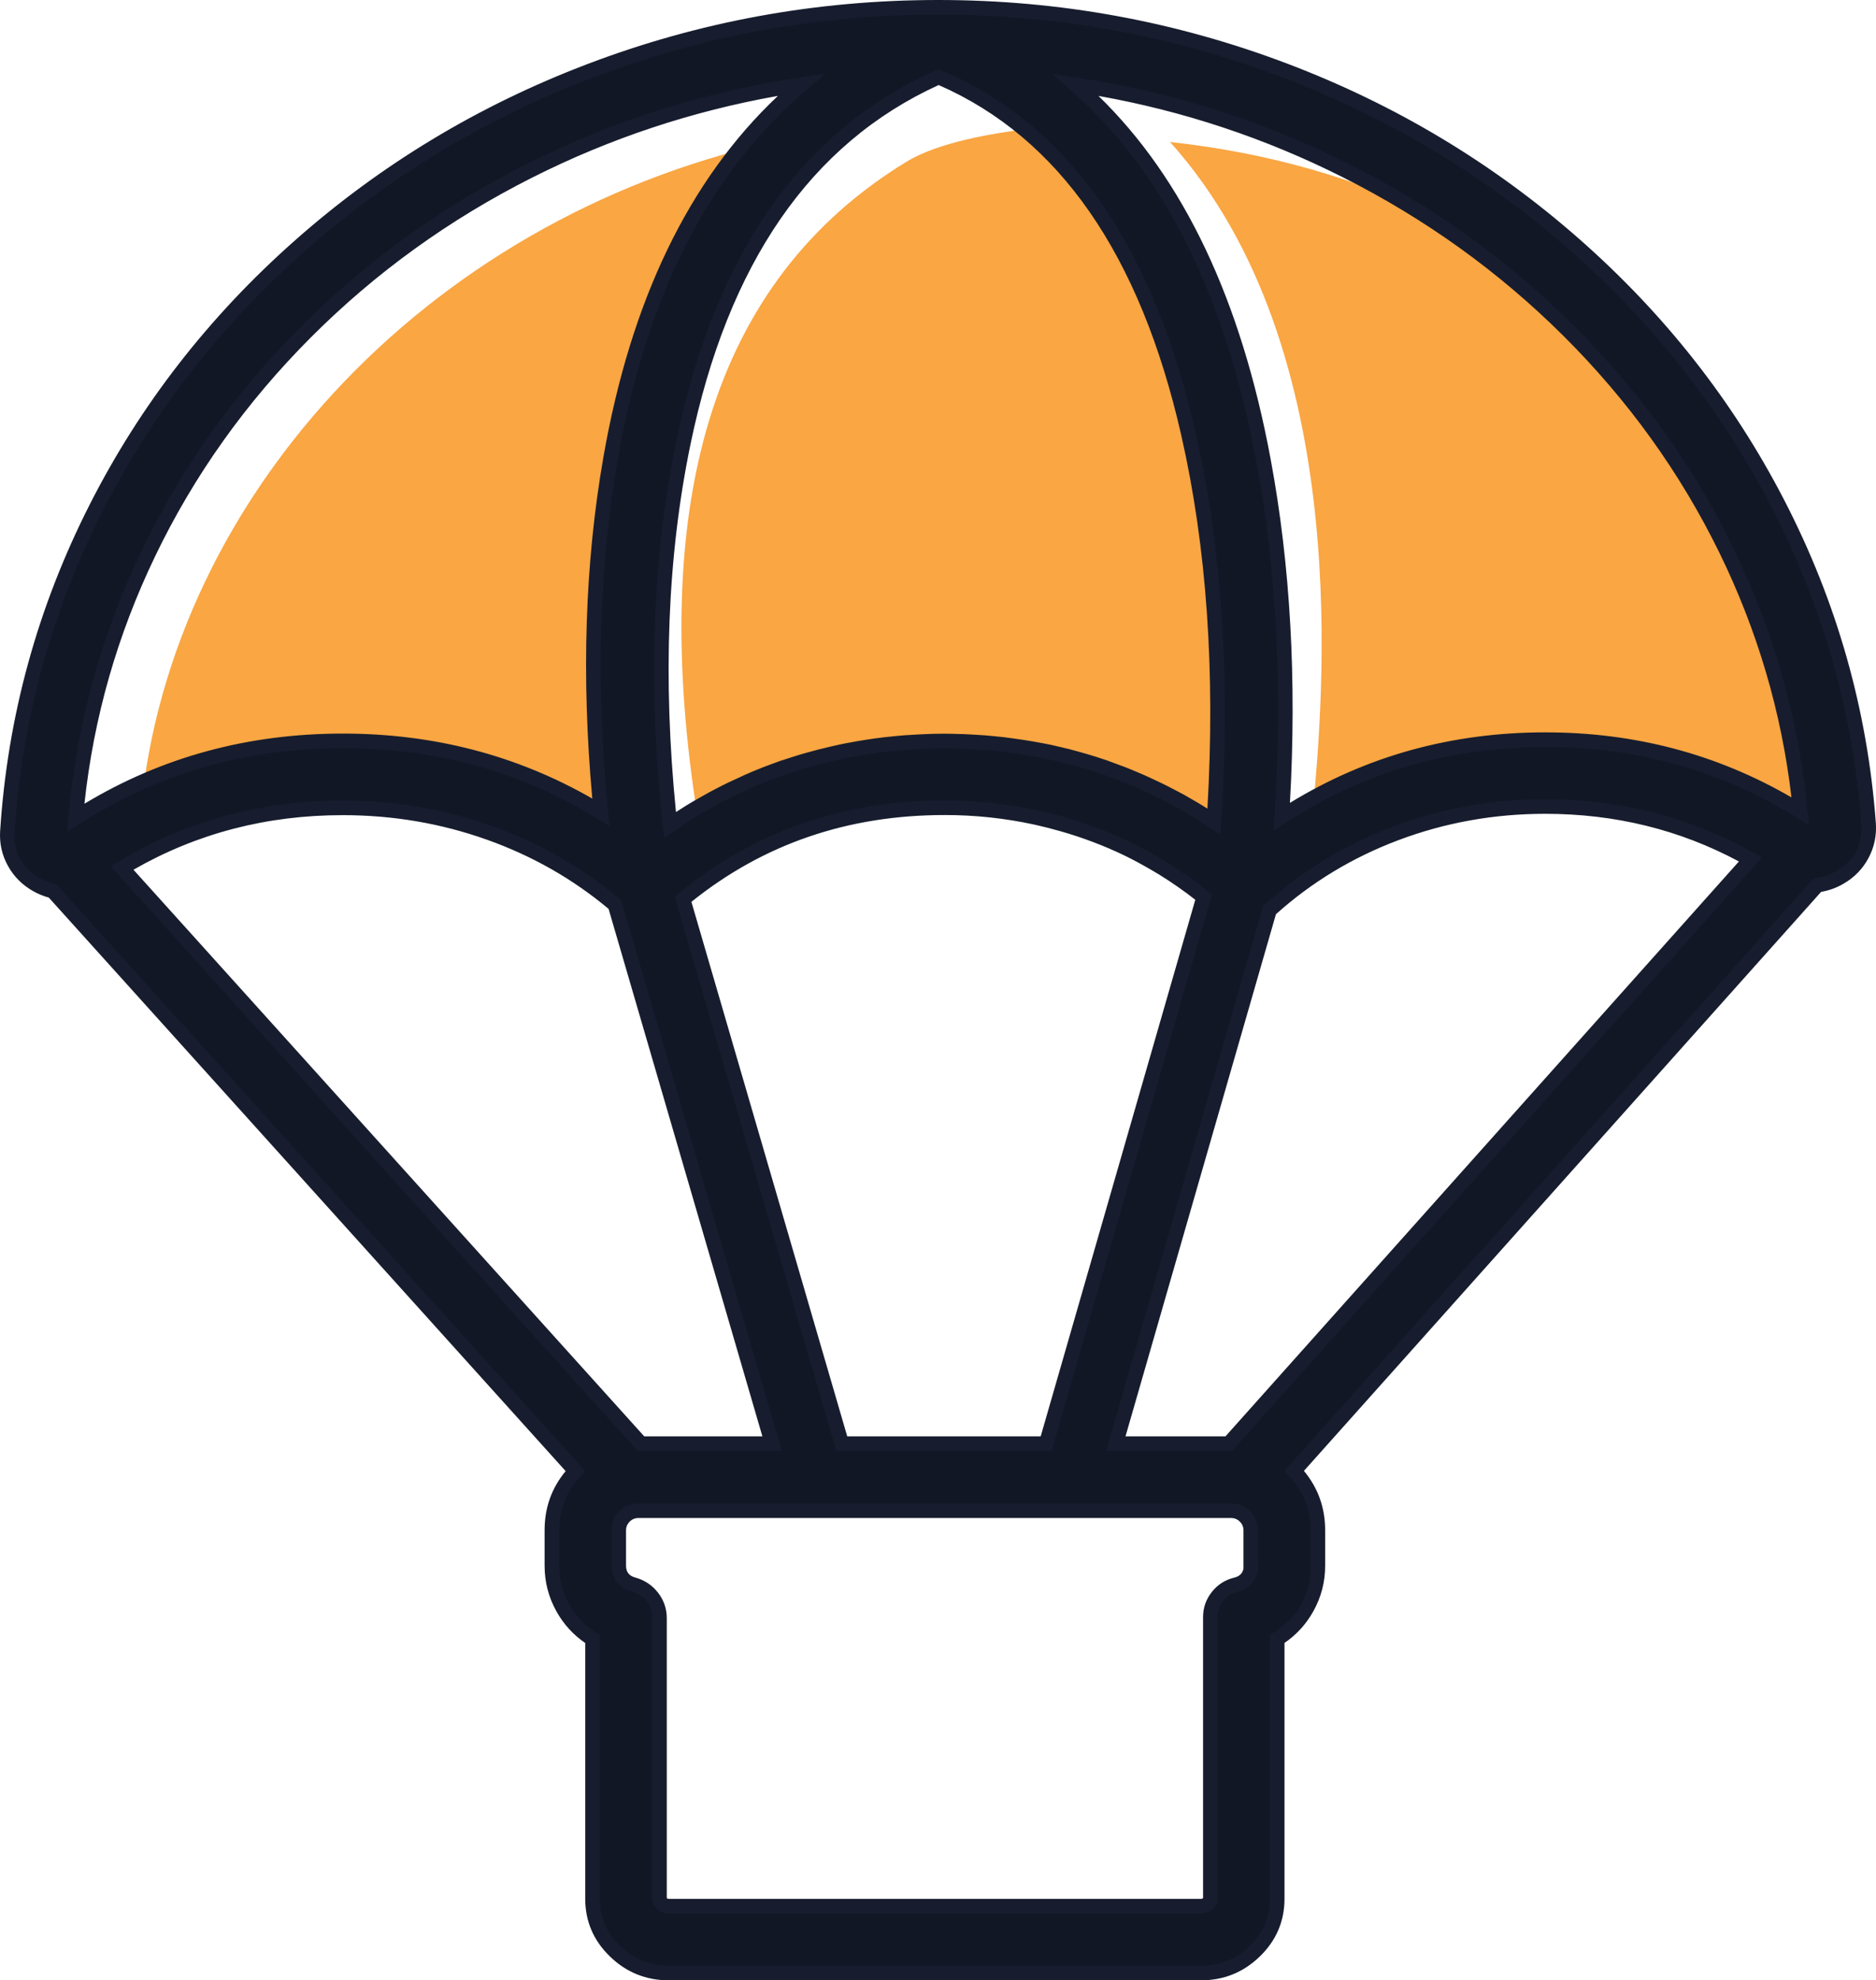
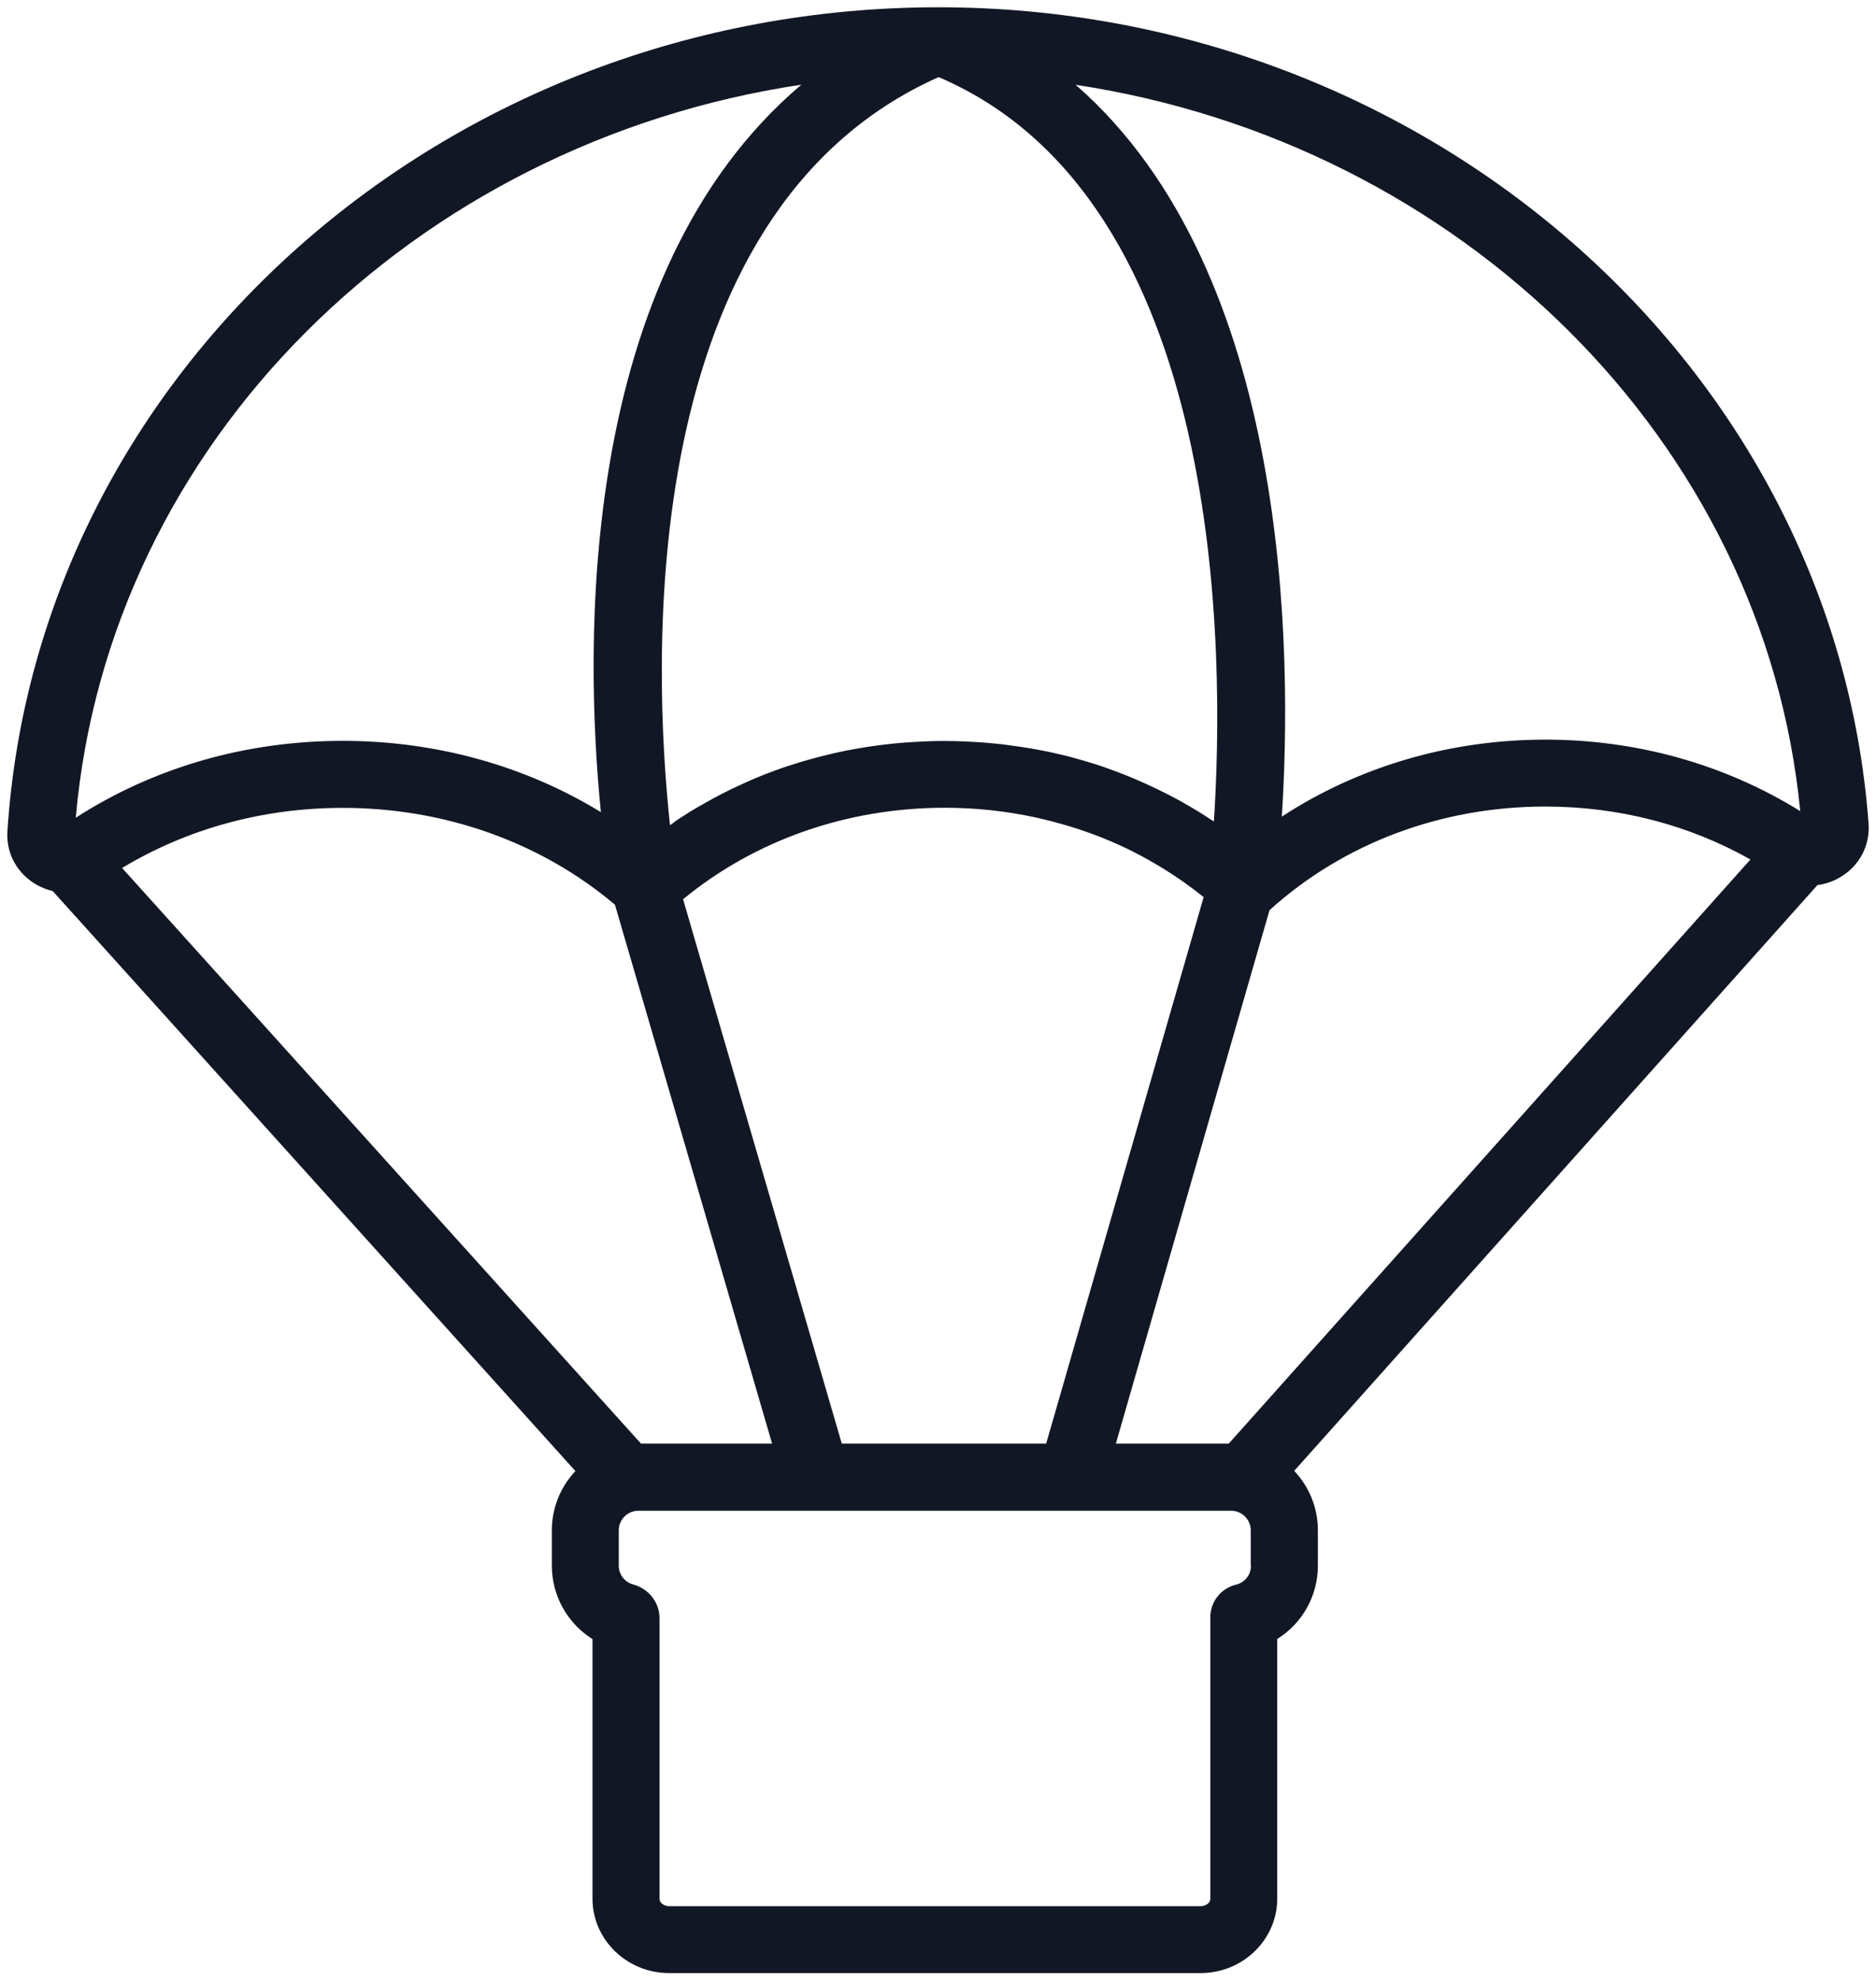
<svg xmlns="http://www.w3.org/2000/svg" fill="none" version="1.1" width="64.5" height="68.073" viewBox="0 0 64.5 68.073">
  <g>
    <g>
-       <path d="M32.479,26.618C29.108,26.618,26.009,27.667,23.544,29.425C23.797,29.606,24.047,29.79,24.285,29.986L24.389,29.986C26.792,27.985,30.064,26.733,33.685,26.668C33.289,26.637,32.886,26.618,32.479,26.618ZM26.573,4.881C14.582,7.542,5.57,17.353,4.794,28.427C4.752,29.026,5.527,29.41,6.08,29.057C8.423,27.555,11.356,26.661,14.543,26.661C17.235,26.661,19.746,27.302,21.873,28.408C21.378,23.788,20.844,11.724,26.573,4.881ZM40.228,4.881C46.652,12.031,45.477,24.157,45.127,28.001C45.396,28.193,45.653,28.388,45.903,28.596L46.064,28.596C48.537,26.518,52.527,27.083,56.29,27.083C59.312,27.083,59.016,27.452,61.278,28.853C61.842,29.202,63.144,28.999,63.098,28.4C62.13,16.354,53.886,6.363,40.228,4.881Z" fill="#F9A643" fill-opacity="1" />
-     </g>
+       </g>
    <g>
-       <path d="M24.106,28.814Q25.177,28.852,25.212,28.852C27.431,26.932,30.219,25.7,33.579,25.7C36.939,25.7,39.984,26.886,42.203,28.806Q44.304,13.098,37.91,5.552C37.211,4.731,36.624,4.258,35.073,4.466C34.209,4.581,32.296,4.873,31.179,5.552Q21.138,11.662,24.106,28.814Z" fill="#F9A643" fill-opacity="1" />
-     </g>
+       </g>
    <g />
    <g>
      <path d="M64.245,28.315C63.082,12.576,49.032,0.25,32.263,0.25L32.252,0.25L32.248,0.25C15.334,0.258,1.284,12.699,0.255,28.576C0.205,29.333,0.592,30.035,1.264,30.416C1.441,30.515,1.625,30.585,1.814,30.631L19.784,50.567C19.262,51.118,18.972,51.848,18.974,52.606L18.974,53.819C18.974,54.868,19.523,55.812,20.371,56.342L20.371,65.266C20.371,66.675,21.554,67.823,23.009,67.823L41.275,67.823C42.731,67.823,43.913,66.675,43.913,65.266L43.913,56.338C44.785,55.796,45.313,54.842,45.311,53.816L45.311,52.602C45.311,51.811,45,51.093,44.497,50.559L62.487,30.423C62.751,30.389,63.013,30.304,63.255,30.162C63.923,29.778,64.299,29.068,64.245,28.315ZM42.247,49.622L38.365,49.622L43.648,31.287C46.183,28.991,49.546,27.724,53.129,27.724C55.652,27.724,58.067,28.35,60.183,29.544L42.247,49.622ZM22.038,49.622L4.198,29.836C6.444,28.484,9.044,27.77,11.786,27.77C15.295,27.77,18.605,28.953,21.143,31.099L26.546,49.622L22.038,49.622ZM23.036,28.365C22.453,22.939,21.761,7.342,32.271,2.65C42.182,6.881,42.105,22.575,41.736,28.238L41.702,28.215C41.64,28.177,41.579,28.139,41.517,28.096C41.398,28.02,41.275,27.939,41.152,27.866C41.08,27.824,41.01,27.782,40.937,27.739C40.822,27.67,40.707,27.605,40.592,27.54C40.515,27.497,40.438,27.455,40.361,27.417C40.246,27.355,40.131,27.294,40.012,27.236C39.935,27.198,39.858,27.16,39.778,27.121C39.659,27.064,39.536,27.006,39.417,26.952L39.186,26.849C39.056,26.791,38.925,26.737,38.795,26.683C38.726,26.657,38.657,26.626,38.584,26.599C38.426,26.537,38.269,26.48,38.108,26.422C38.061,26.407,38.015,26.388,37.973,26.372C37.766,26.303,37.558,26.234,37.347,26.173C37.301,26.161,37.259,26.15,37.213,26.134C37.048,26.088,36.883,26.038,36.714,25.996C36.641,25.977,36.564,25.962,36.491,25.942C36.353,25.908,36.211,25.877,36.072,25.846C35.988,25.827,35.903,25.812,35.819,25.796C35.598,25.753,35.377,25.714,35.155,25.681L34.755,25.624L34.49,25.589C34.352,25.574,34.218,25.558,34.08,25.547L33.822,25.524C33.673,25.512,33.523,25.505,33.369,25.497L33.15,25.485C32.928,25.478,32.701,25.47,32.474,25.47C32.248,25.47,32.021,25.474,31.795,25.485L31.572,25.497C31.422,25.505,31.269,25.512,31.119,25.524L30.854,25.547C30.72,25.558,30.585,25.574,30.447,25.589L30.167,25.624C30.036,25.643,29.909,25.658,29.779,25.681L29.499,25.727L29.118,25.796L28.842,25.854C28.715,25.881,28.592,25.912,28.466,25.942C28.374,25.965,28.285,25.985,28.193,26.008L27.813,26.111C27.728,26.134,27.64,26.161,27.556,26.184C27.421,26.226,27.291,26.269,27.156,26.311C27.08,26.338,27.003,26.361,26.93,26.384C26.772,26.438,26.615,26.499,26.457,26.557C26.411,26.576,26.361,26.591,26.315,26.61C26.112,26.691,25.908,26.776,25.709,26.864C25.666,26.883,25.62,26.906,25.578,26.925C25.421,26.994,25.267,27.067,25.114,27.14L24.906,27.244C24.779,27.309,24.657,27.371,24.53,27.44C24.453,27.482,24.38,27.524,24.303,27.567L23.958,27.762L23.727,27.901C23.616,27.97,23.508,28.039,23.401,28.108C23.324,28.158,23.247,28.208,23.174,28.262C23.136,28.3,23.086,28.331,23.036,28.365ZM28.942,49.622L23.485,30.911C25.954,28.88,29.122,27.766,32.478,27.766C33.538,27.765,34.595,27.878,35.631,28.104C35.942,28.173,36.245,28.25,36.549,28.338C37.313,28.557,38.054,28.837,38.764,29.179C39.071,29.329,39.371,29.49,39.663,29.659C39.774,29.724,39.882,29.786,39.993,29.855C40.477,30.154,40.941,30.481,41.383,30.838L35.969,49.622L28.942,49.622ZM61.895,27.881C59.299,26.273,56.285,25.424,53.133,25.424C49.842,25.424,46.705,26.353,44.071,28.07C44.428,22.521,44.401,9.373,36.982,2.915C50.184,4.912,60.651,15.122,61.895,27.881ZM27.552,2.911C19.807,9.469,20.099,22.287,20.659,27.916C18.056,26.322,14.988,25.466,11.786,25.466C8.46,25.466,5.296,26.376,2.605,28.108C3.741,15.214,14.231,4.908,27.552,2.911ZM43.011,53.819C43.011,54.13,42.8,54.399,42.493,54.472C41.975,54.597,41.612,55.061,41.613,55.593L41.613,65.27C41.613,65.408,41.46,65.523,41.279,65.523L23.009,65.523C22.829,65.523,22.675,65.408,22.675,65.27L22.675,55.624C22.675,55.09,22.314,54.618,21.781,54.468C21.481,54.392,21.274,54.123,21.274,53.819L21.274,52.606C21.274,52.233,21.577,51.93,21.95,51.93L42.327,51.93C42.7,51.93,43.003,52.233,43.003,52.606L43.003,53.819L43.011,53.819Z" fill="#121725" fill-opacity="1" />
-       <path d="M63.379,30.379Q63.38,30.378,63.381,30.378Q63.942,30.055,64.241,29.495Q64.54,28.935,64.495,28.297Q64.062,22.441,61.337,17.175Q58.702,12.08,54.271,8.192Q49.842,4.306,44.26,2.188Q38.493,0,32.263,0L32.252,0L32.248,0Q25.964,0.003,20.169,2.213Q14.559,4.352,10.129,8.275Q5.697,12.198,3.086,17.34Q0.388,22.653,0.005,28.56Q-0.037,29.2,0.27,29.758Q0.575,30.313,1.141,30.633Q1.39,30.774,1.678,30.854L19.448,50.568Q18.722,51.443,18.724,52.606L18.724,53.819Q18.724,54.663,19.136,55.398Q19.506,56.056,20.121,56.477L20.121,65.266Q20.121,66.429,20.971,67.252Q21.817,68.073,23.009,68.073L41.275,68.073Q42.468,68.073,43.314,67.252Q44.163,66.429,44.163,65.266L44.163,56.474Q44.788,56.048,45.158,55.38Q45.563,54.65,45.561,53.815L45.561,52.602Q45.561,51.44,44.831,50.56L62.613,30.657Q63.024,30.587,63.379,30.379ZM63.996,28.333Q64.072,29.404,63.13,29.945L63.128,29.947Q62.819,30.128,62.454,30.175L62.362,30.188L44.158,50.564L44.315,50.731Q45.061,51.522,45.061,52.602L45.061,53.816Q45.065,55.328,43.781,56.126L43.663,56.199L43.663,65.266Q43.663,66.217,42.966,66.894Q42.265,67.573,41.275,67.573L23.009,67.573Q22.019,67.573,21.319,66.894Q20.621,66.217,20.621,65.266L20.621,56.203L20.504,56.13Q19.914,55.762,19.572,55.153Q19.224,54.532,19.224,53.819L19.224,52.605Q19.222,51.524,19.965,50.739L20.124,50.571L1.948,30.406L1.873,30.388Q1.609,30.323,1.388,30.198Q0.434,29.659,0.504,28.593Q0.88,22.788,3.532,17.566Q6.1,12.51,10.46,8.649Q14.822,4.787,20.347,2.68Q26.056,0.503,32.248,0.5L32.252,0.5L32.263,0.5Q38.402,0.5,44.082,2.656Q49.58,4.742,53.941,8.568Q58.301,12.394,60.893,17.405Q63.571,22.58,63.996,28.333ZM23.241,27.914Q23.253,27.906,23.266,27.898Q23.482,27.758,23.599,27.686L23.832,27.546L24.181,27.348L24.291,27.287L24.41,27.22Q24.509,27.167,24.699,27.069Q24.761,27.037,24.794,27.02L25.006,26.915L25.007,26.914Q25.317,26.767,25.475,26.698Q25.494,26.689,25.536,26.669Q25.582,26.647,25.608,26.635Q25.895,26.508,26.219,26.38Q26.248,26.368,26.302,26.348Q26.344,26.333,26.361,26.326L26.366,26.324L26.372,26.322Q26.423,26.303,26.528,26.264Q26.741,26.184,26.849,26.147L26.852,26.146L26.854,26.145Q26.872,26.14,26.908,26.129Q27.019,26.094,27.074,26.075L27.077,26.074L27.277,26.01L27.485,25.944L27.49,25.943Q27.53,25.932,27.615,25.907Q27.703,25.882,27.747,25.87L28.132,25.765Q28.18,25.753,28.272,25.732Q28.361,25.711,28.407,25.699Q28.428,25.694,28.468,25.684Q28.68,25.633,28.791,25.609L29.071,25.551L29.458,25.48L29.735,25.435Q29.829,25.418,30.009,25.393Q30.09,25.382,30.13,25.376L30.133,25.376L30.419,25.34L30.461,25.336Q30.709,25.308,30.832,25.298L31.1,25.274Q31.246,25.263,31.539,25.248L31.559,25.247L31.782,25.236Q32.091,25.22,32.474,25.22Q32.709,25.22,33.163,25.236L33.382,25.247Q33.681,25.262,33.845,25.275L34.1,25.298Q34.229,25.308,34.481,25.336Q34.503,25.339,34.523,25.341L34.791,25.376L35.192,25.434Q35.531,25.485,35.864,25.55L35.864,25.55Q36.038,25.582,36.127,25.602Q36.15,25.607,36.19,25.616Q36.431,25.67,36.555,25.701Q36.587,25.709,36.659,25.726Q36.737,25.744,36.774,25.753Q36.896,25.784,37.131,25.851Q37.23,25.88,37.28,25.893L37.286,25.895L37.292,25.897Q37.34,25.913,37.408,25.93L37.412,25.931L37.417,25.933Q37.633,25.995,38.052,26.135L38.055,26.136L38.059,26.137Q38.077,26.144,38.113,26.158Q38.163,26.177,38.192,26.187Q38.472,26.287,38.67,26.364Q38.717,26.382,38.804,26.417Q38.859,26.44,38.89,26.452Q39.154,26.561,39.289,26.62L39.52,26.724Q39.699,26.805,39.885,26.895Q39.969,26.935,40.121,27.011Q40.244,27.071,40.476,27.195Q40.557,27.235,40.715,27.322Q40.948,27.454,41.064,27.524L41.169,27.585L41.28,27.651Q41.365,27.702,41.513,27.796Q41.924,20.722,40.614,14.963Q38.496,5.647,32.273,2.923Q25.672,5.934,23.738,15.283Q22.553,21.018,23.241,27.914ZM23.334,28.454Q23.288,28.497,23.206,28.552Q23.187,28.565,23.179,28.571L22.833,28.81L22.788,28.392Q22.011,21.169,23.249,15.182Q25.249,5.511,32.169,2.422L32.269,2.377L32.369,2.42Q38.91,5.213,41.102,14.852Q42.467,20.855,41.986,28.255L41.958,28.686L41.566,28.425Q41.444,28.349,41.379,28.305Q41.361,28.293,41.327,28.271Q41.125,28.14,41.025,28.081L40.915,28.016L40.811,27.955Q40.696,27.886,40.469,27.757Q40.322,27.677,40.25,27.64L40.247,27.639L40.244,27.637Q40.018,27.517,39.903,27.461Q39.749,27.384,39.67,27.347Q39.488,27.258,39.314,27.18L39.084,27.076Q38.958,27.021,38.7,26.915Q38.673,26.904,38.613,26.88Q38.536,26.848,38.497,26.833Q38.297,26.755,38.023,26.658Q37.995,26.648,37.933,26.624Q37.905,26.613,37.891,26.608Q37.488,26.474,37.282,26.414Q37.203,26.394,37.14,26.373Q37.089,26.359,36.993,26.332Q36.767,26.267,36.653,26.238Q36.617,26.229,36.546,26.213Q36.468,26.195,36.427,26.184Q36.316,26.156,36.082,26.105Q36.04,26.095,36.018,26.09Q35.938,26.072,35.775,26.042L35.774,26.042Q35.445,25.977,35.118,25.928L34.72,25.871L34.458,25.837Q34.448,25.836,34.425,25.833Q34.181,25.806,34.059,25.796L33.8,25.773Q33.65,25.761,33.357,25.747L33.137,25.735Q32.701,25.72,32.474,25.72Q32.103,25.72,31.808,25.735L31.585,25.747L31.564,25.748Q31.278,25.762,31.138,25.773L30.876,25.796Q30.758,25.806,30.516,25.833L30.475,25.837L30.2,25.871Q30.158,25.878,30.078,25.889Q29.907,25.912,29.822,25.927L29.539,25.974L29.166,26.042L28.893,26.099Q28.792,26.12,28.587,26.17Q28.546,26.18,28.525,26.185Q28.478,26.197,28.386,26.218Q28.298,26.239,28.254,26.25L27.879,26.352Q27.838,26.363,27.754,26.388Q27.67,26.412,27.626,26.424L27.429,26.487L27.235,26.548Q27.173,26.57,27.057,26.606Q27.025,26.616,27.008,26.621Q26.906,26.656,26.703,26.732Q26.601,26.77,26.548,26.79Q26.52,26.801,26.471,26.819Q26.429,26.834,26.412,26.841Q26.088,26.969,25.81,27.092Q25.793,27.1,25.751,27.12Q25.705,27.142,25.682,27.153Q25.525,27.222,25.221,27.366L25.221,27.366L25.018,27.468Q24.989,27.483,24.927,27.514Q24.742,27.609,24.65,27.659L24.536,27.723L24.425,27.785L24.084,27.978L23.856,28.115Q23.75,28.181,23.536,28.318Q23.402,28.405,23.334,28.454ZM4.884,18.904Q2.779,23.28,2.355,28.086L2.311,28.594L2.74,28.318Q6.784,25.716,11.786,25.716Q16.587,25.716,20.529,28.129L20.958,28.392L20.908,27.891Q20.261,21.397,21.237,15.805Q22.716,7.334,27.713,3.102L28.385,2.533L27.515,2.664Q22.534,3.41,18.082,5.654Q13.721,7.851,10.332,11.246Q6.923,14.662,4.884,18.904ZM46.382,5.641Q41.956,3.414,37.02,2.668L36.17,2.539L36.818,3.103Q41.596,7.263,43.197,15.879Q44.242,21.509,43.821,28.053L43.789,28.551L44.207,28.279Q48.205,25.674,53.133,25.674Q57.859,25.674,61.763,28.094L62.193,28.36L62.144,27.857Q61.68,23.101,59.559,18.768Q57.502,14.568,54.099,11.185Q50.716,7.821,46.382,5.641ZM2.903,27.628Q3.379,23.186,5.334,19.12Q7.337,14.955,10.686,11.6Q14.018,8.261,18.307,6.1Q22.309,4.084,26.746,3.296Q22.157,7.625,20.745,15.719Q19.794,21.166,20.364,27.45Q16.47,25.216,11.786,25.216Q6.903,25.216,2.903,27.628ZM37.767,3.297Q42.162,7.568,43.688,15.788Q44.706,21.268,44.35,27.598Q48.311,25.174,53.133,25.174Q57.741,25.174,61.593,27.409Q61.08,23.013,59.11,18.988Q57.09,14.864,53.747,11.539Q50.42,8.232,46.157,6.087Q42.173,4.083,37.767,3.297ZM42.359,49.872L60.369,29.711L60.576,29.479L60.306,29.326Q57.024,27.474,53.129,27.474Q50.398,27.474,47.908,28.41Q45.418,29.347,43.481,31.102L43.428,31.15L38.033,49.872L42.359,49.872ZM28.754,49.872L36.157,49.872L41.669,30.748L41.54,30.644Q40.882,30.111,40.125,29.643Q40.036,29.587,39.864,29.487Q39.814,29.458,39.788,29.443Q39.321,29.173,38.873,28.954Q37.793,28.435,36.618,28.098Q36.171,27.968,35.684,27.86Q34.1,27.514,32.478,27.516Q27.218,27.516,23.327,30.718L23.199,30.823L28.754,49.872ZM21.927,49.872L26.879,49.872L21.362,30.957L21.305,30.908Q19.364,29.267,16.913,28.394Q14.458,27.52,11.786,27.52Q7.562,27.52,4.069,29.622L3.809,29.778L21.927,49.872ZM59.787,29.612L42.135,49.372L38.697,49.372L43.869,31.425Q45.716,29.769,48.084,28.878Q50.489,27.974,53.129,27.974Q56.731,27.974,59.787,29.612ZM35.781,49.372L41.096,30.929Q40.518,30.474,39.861,30.067Q39.778,30.016,39.612,29.919Q39.562,29.89,39.537,29.876Q39.086,29.614,38.656,29.404Q37.615,28.904,36.479,28.578Q36.047,28.453,35.577,28.348Q34.046,28.014,32.478,28.016Q27.484,28.016,23.772,31L29.129,49.372L35.781,49.372ZM26.212,49.372L20.924,31.242Q19.075,29.695,16.745,28.865Q14.372,28.02,11.786,28.02Q7.859,28.02,4.589,29.896L22.149,49.372L26.212,49.372ZM42.753,53.915L42.753,52.606Q42.753,52.43,42.628,52.305Q42.503,52.18,42.327,52.18L21.95,52.18Q21.774,52.18,21.649,52.305Q21.524,52.43,21.524,52.606L21.524,53.819Q21.524,54.144,21.843,54.226L21.845,54.227L21.848,54.228Q22.327,54.362,22.626,54.749Q22.925,55.138,22.925,55.624L22.925,65.27L22.925,65.249Q22.958,65.273,23.009,65.273L41.279,65.273Q41.331,65.273,41.363,65.249L41.363,65.27L41.363,55.594Q41.362,55.108,41.662,54.726Q41.962,54.344,42.435,54.229Q42.711,54.163,42.753,53.915ZM43.261,53.569L43.253,53.569L43.253,52.606Q43.253,52.223,42.982,51.952Q42.71,51.68,42.327,51.68L21.95,51.68Q21.567,51.68,21.295,51.952Q21.024,52.223,21.024,52.606L21.024,53.819Q21.024,54.133,21.218,54.382Q21.411,54.63,21.715,54.71Q22.425,54.91,22.425,55.624L22.425,65.27Q22.425,65.498,22.624,65.648Q22.79,65.773,23.009,65.773L41.279,65.773Q41.499,65.773,41.665,65.648Q41.863,65.498,41.863,65.27L41.863,55.593Q41.862,55.28,42.055,55.035Q42.248,54.789,42.55,54.715Q42.865,54.641,43.063,54.39Q43.261,54.14,43.261,53.819L43.261,53.569Z" fill-rule="evenodd" fill="#171D2E" fill-opacity="1" />
    </g>
  </g>
</svg>